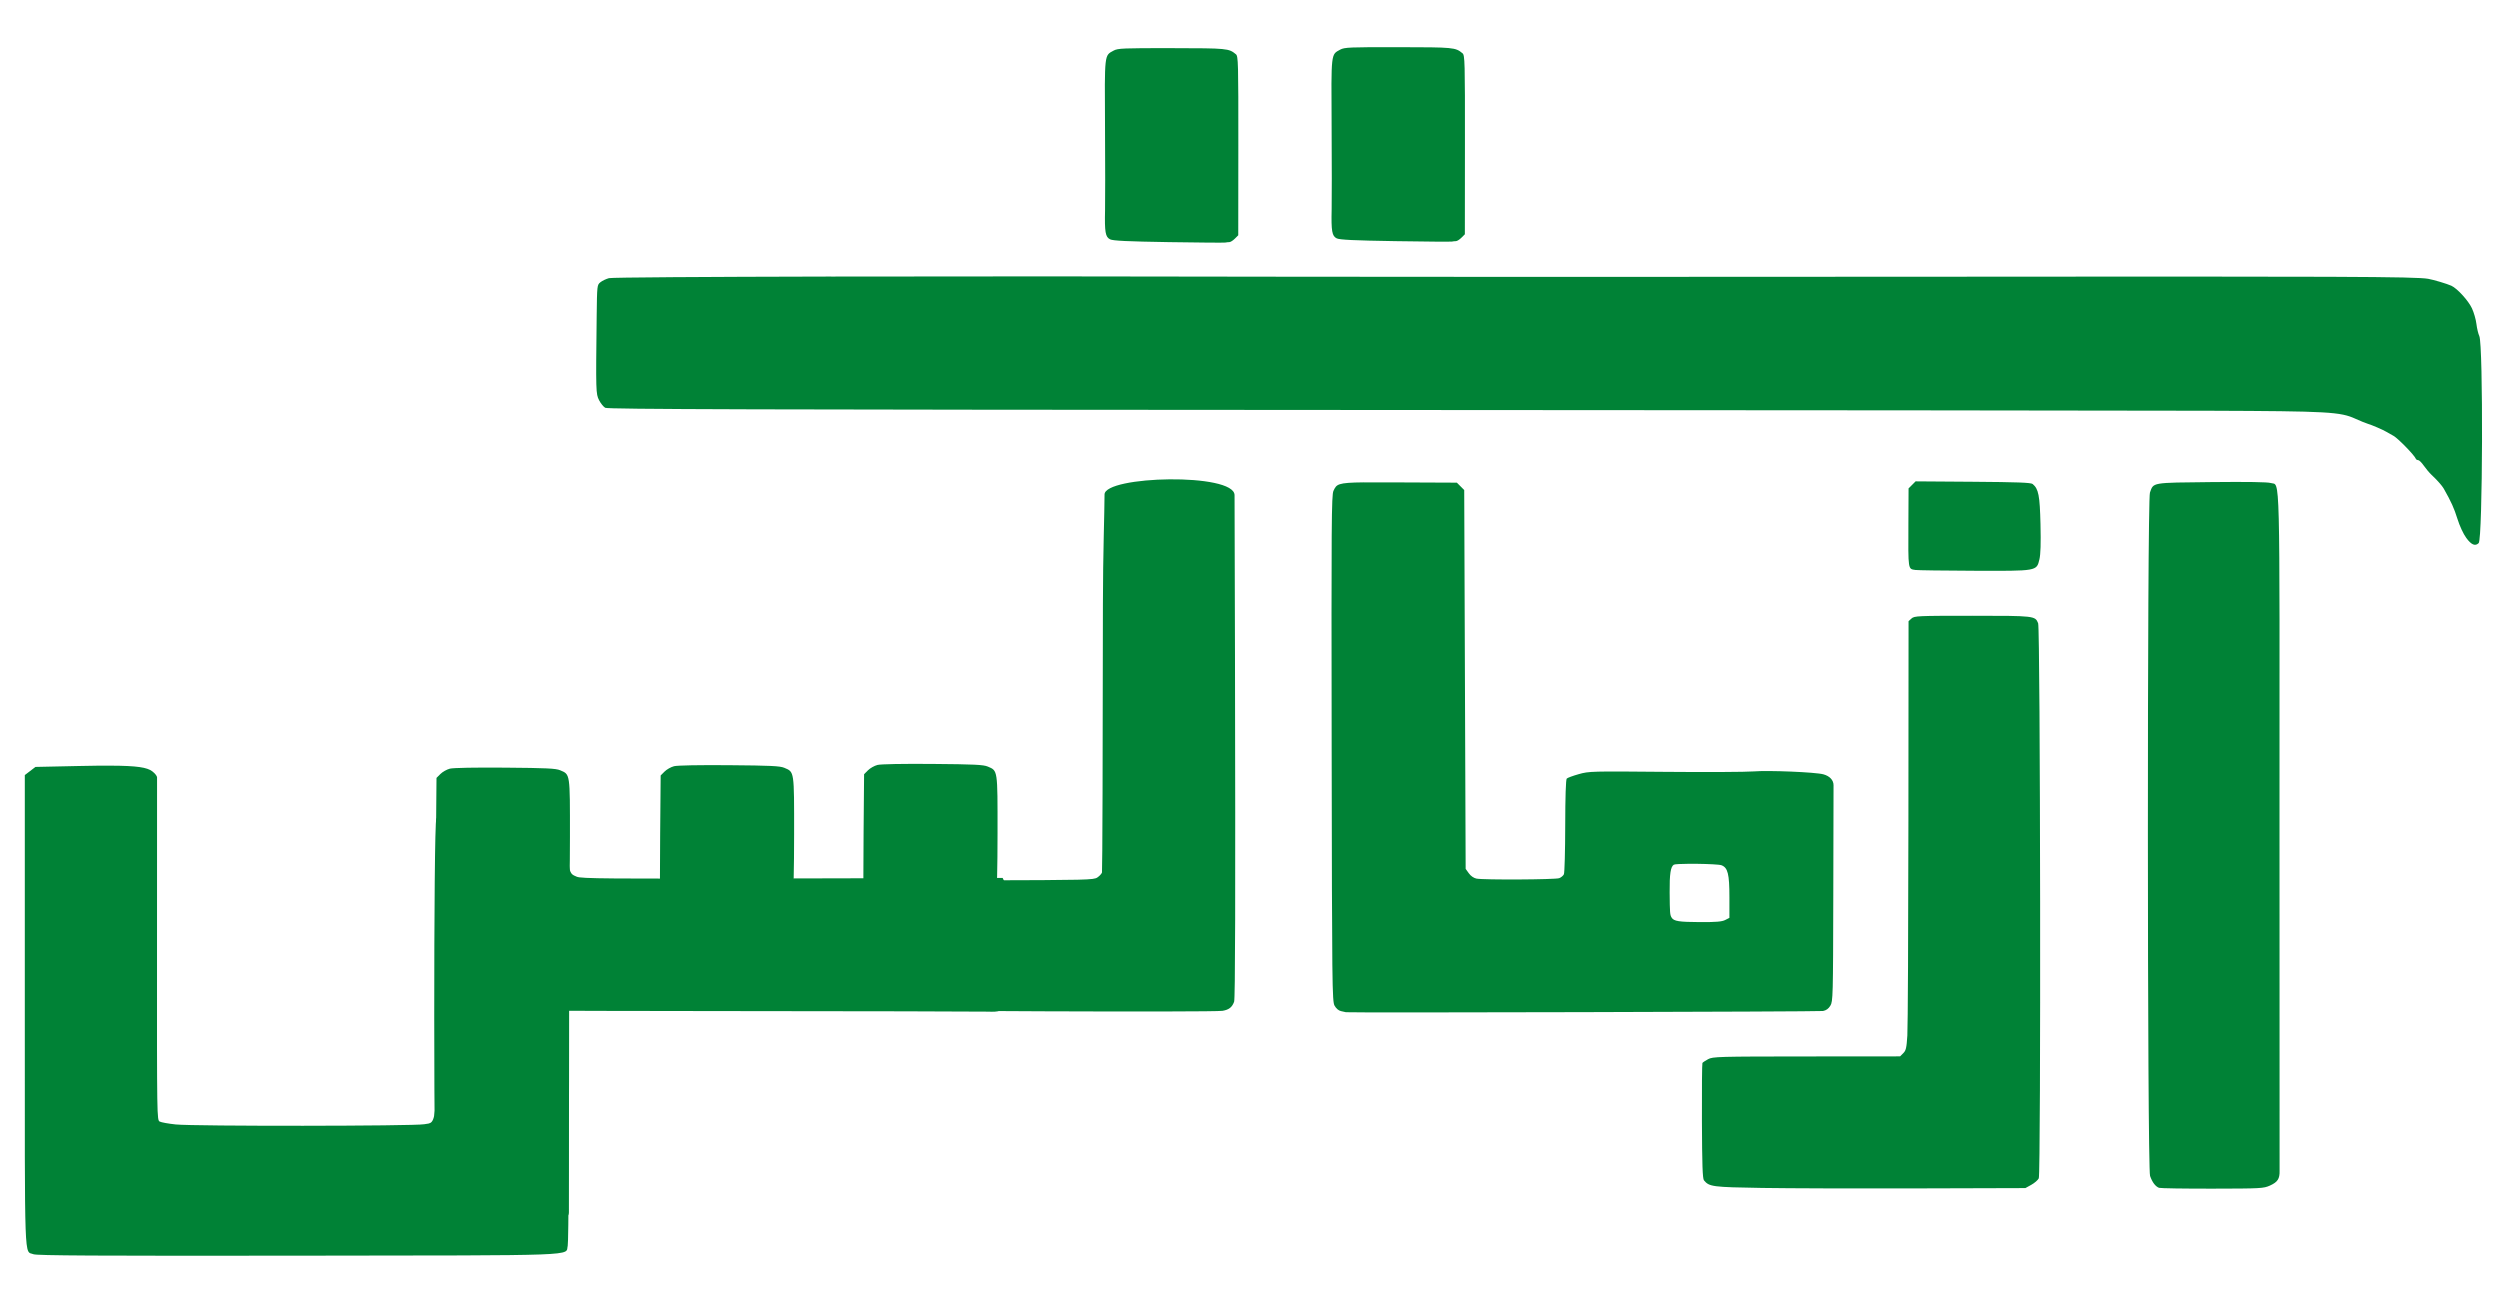
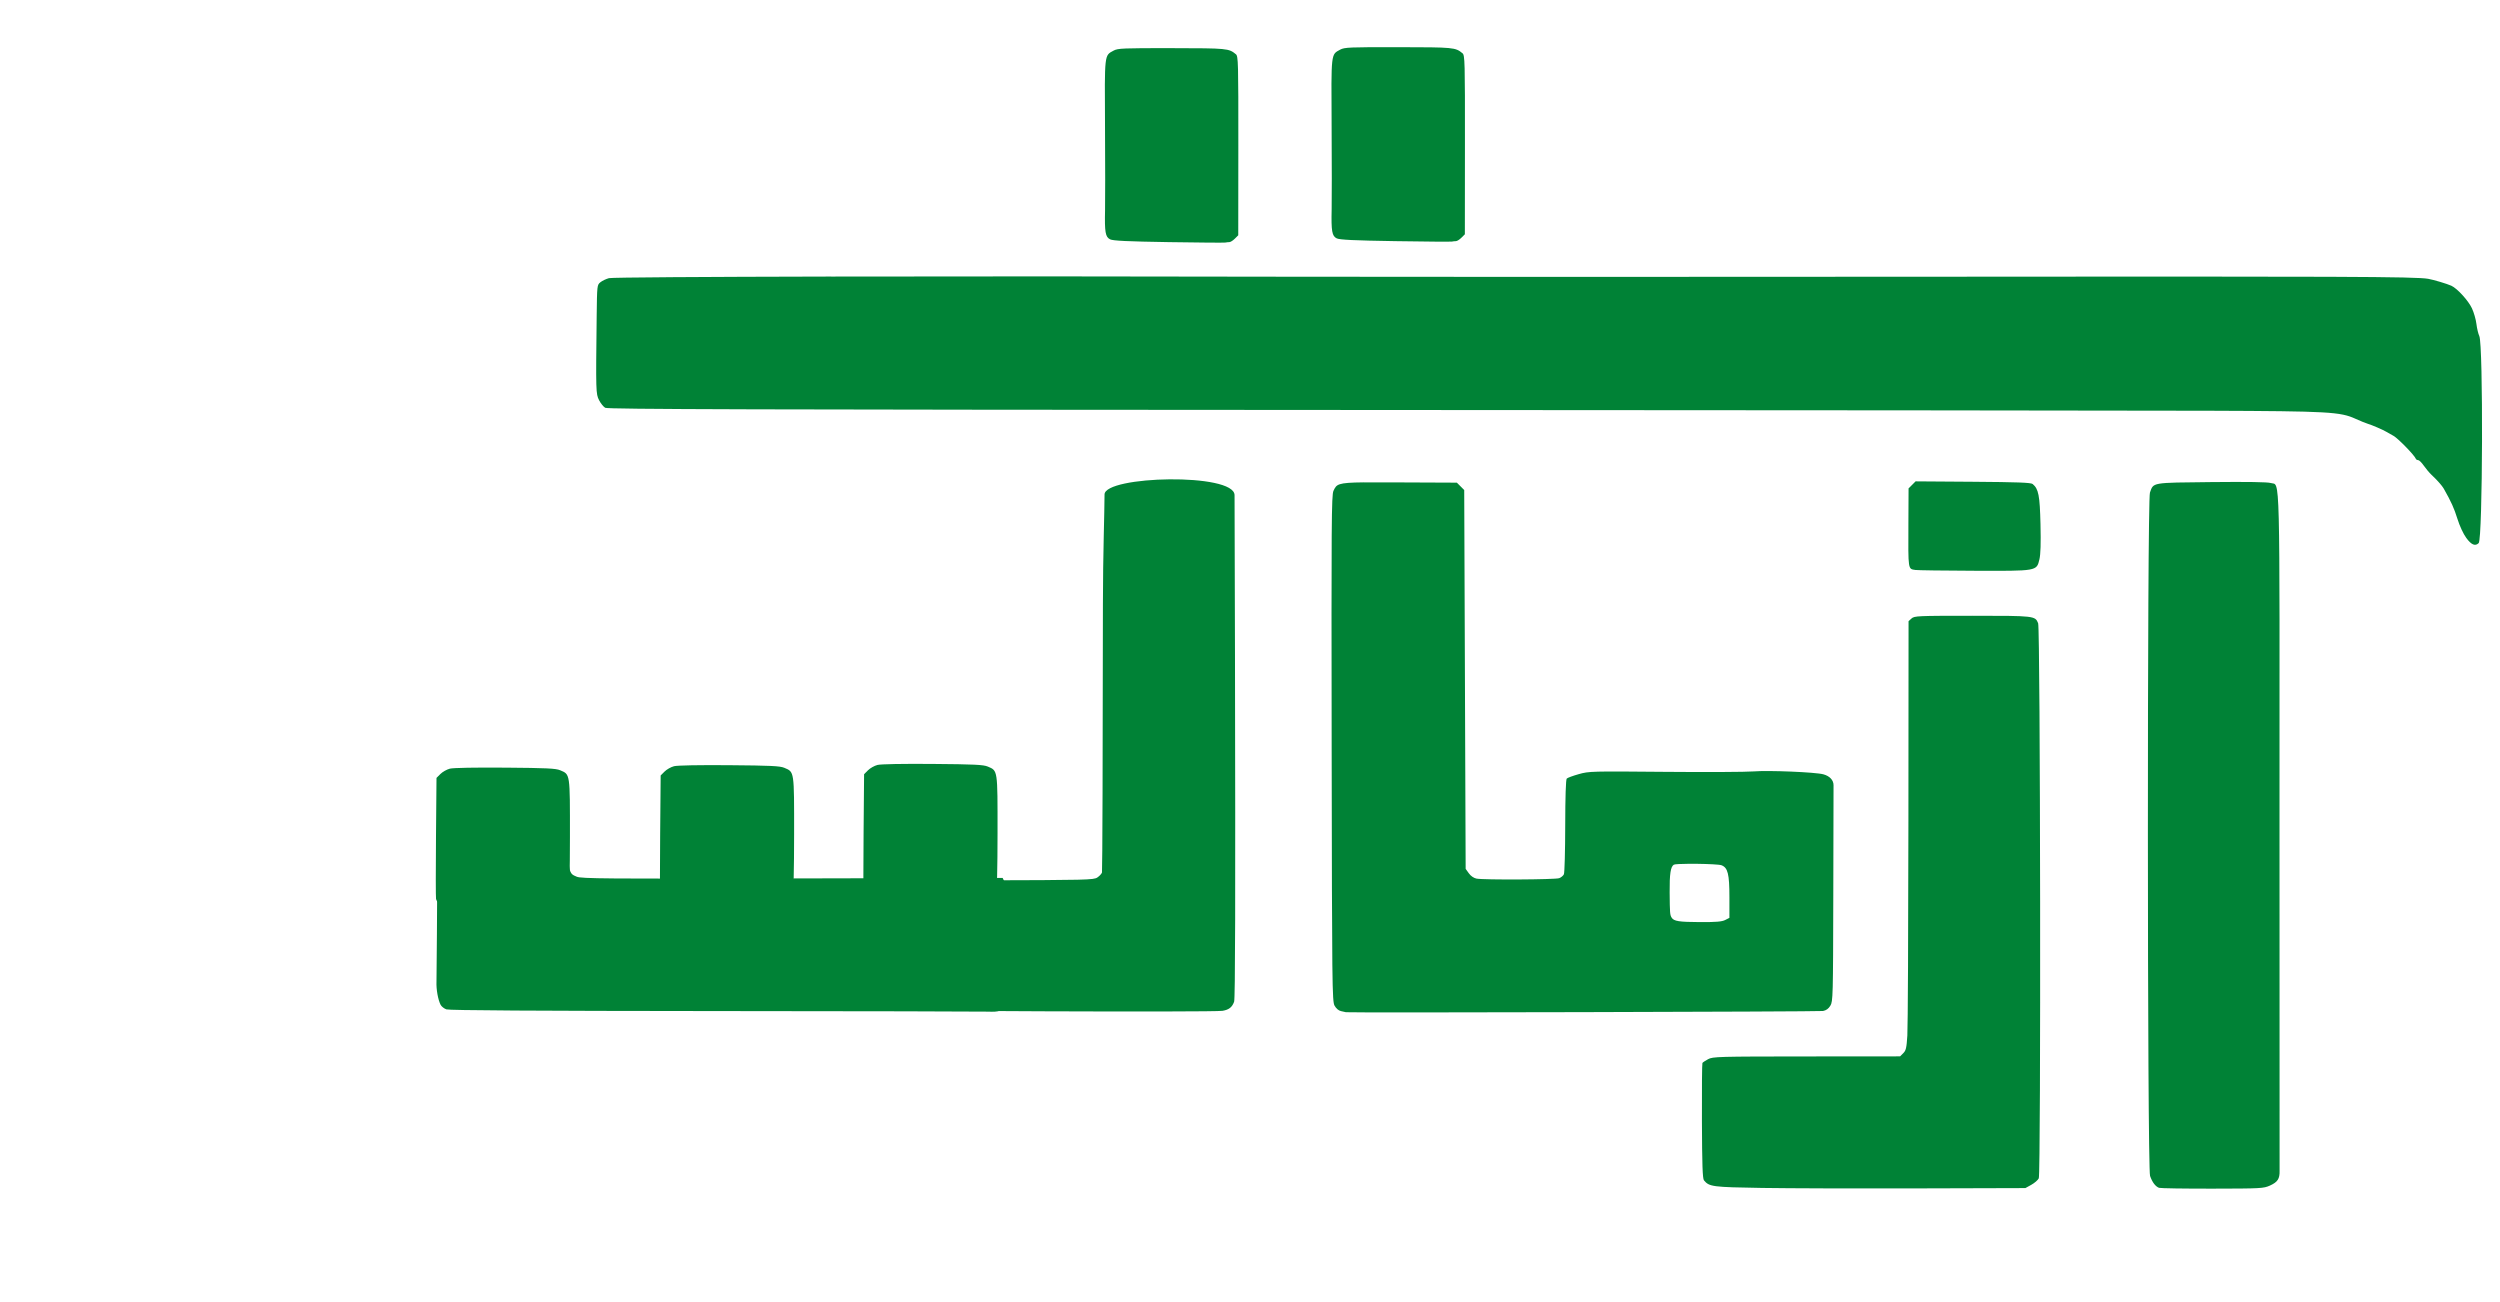
<svg xmlns="http://www.w3.org/2000/svg" xmlns:ns1="http://sodipodi.sourceforge.net/DTD/sodipodi-0.dtd" xmlns:ns2="http://www.inkscape.org/namespaces/inkscape" viewBox="0 0 192 100" version="1.1" id="svg8" width="192" height="100" ns1:docname="logoType.svg" ns2:export-filename="icons-192.png" ns2:export-xdpi="96" ns2:export-ydpi="96" ns2:version="1.4 (86a8ad7, 2024-10-11)">
  <ns1:namedview id="namedview1" pagecolor="#505050" bordercolor="#ffffff" borderopacity="1" ns2:showpageshadow="0" ns2:pageopacity="0" ns2:pagecheckerboard="1" ns2:deskcolor="#505050" ns2:zoom="3.265625" ns2:cx="95.84689" ns2:cy="14.851675" ns2:window-width="1600" ns2:window-height="829" ns2:window-x="-8" ns2:window-y="-8" ns2:window-maximized="1" ns2:current-layer="svg8" />
  <defs id="defs2" />
  <path id="path13" style="fill:#008236;stroke-width:0.109" d="m 104.739,37.045 c -2.039,0.021 -2.089,0.146 -2.327,0.648 -0.153,0.322 -0.166,2.364 -0.14,19.774 0.027,18.329 0.04,19.433 0.222,19.766 0.119,0.218 0.307,0.379 0.491,0.42 0.164,0.036 0.336,0.075 0.381,0.085 0.249,0.054 36.337,-0.038 36.638,-0.093 0.246,-0.045 0.425,-0.174 0.568,-0.409 0.2,-0.328 0.208,-0.682 0.225,-8.484 0.008,-4.477 0.018,-8.277 0.019,-8.443 0.004,-0.391 -0.291,-0.709 -0.782,-0.842 -0.609,-0.166 -4.204,-0.315 -5.359,-0.222 -0.57,0.046 -3.644,0.062 -6.827,0.033 -5.628,-0.051 -5.809,-0.047 -6.599,0.176 -0.447,0.126 -0.861,0.279 -0.922,0.34 -0.071,0.071 -0.114,1.385 -0.118,3.63 -0.003,1.936 -0.049,3.611 -0.102,3.721 -0.052,0.11 -0.214,0.244 -0.359,0.299 -0.295,0.112 -5.814,0.141 -6.355,0.033 -0.21,-0.042 -0.439,-0.201 -0.587,-0.409 l -0.244,-0.34 -0.055,-14.547 -0.055,-14.545 -0.283,-0.285 -0.283,-0.283 -4.368,-0.019 c -1.203,-0.005 -2.103,-0.01 -2.782,-0.003 z m 24.966,29.293 c 0.2,-0.001 0.412,1.1e-4 0.626,0.003 0.852,0.011 1.722,0.05 1.879,0.11 0.488,0.185 0.609,0.672 0.609,2.453 v 1.586 l -0.321,0.165 c -0.248,0.128 -0.694,0.168 -1.94,0.162 -1.613,-0.007 -2.003,-0.068 -2.173,-0.34 -0.132,-0.212 -0.144,-0.334 -0.156,-1.948 -0.011,-1.406 0.073,-1.968 0.321,-2.121 0.069,-0.043 0.556,-0.065 1.155,-0.069 z" />
  <path id="path12" style="fill:#008236;stroke-width:0.109" d="m 33.602,63.36 c -4.55e-4,0.097 4.93e-4,0.124 0,0.222 -0.031,6.198 -0.067,11.514 -0.08,11.815 -0.025,0.585 0.116,1.379 0.316,1.77 0.068,0.132 0.269,0.292 0.447,0.354 0.219,0.076 6.915,0.119 20.595,0.129 11.148,0.008 20.589,0.028 20.979,0.044 0.881,0.037 1.136,-0.058 1.386,-0.516 0.182,-0.333 0.194,-0.684 0.162,-4.673 -0.031,-3.763 -0.06,-4.361 -0.219,-4.695 l -0.184,-0.384 -16.158,0.038 c -14.324,0.033 -16.204,0.017 -16.55,-0.132 -0.596,-0.255 -0.686,-0.183 -0.683,-3.973 z" />
-   <path id="path11" style="fill:#008236;stroke-width:0.109" d="m 8.518,58.801 c -0.672,-0.003 -1.483,0.007 -2.464,0.028 l -3.331,0.071 -0.409,0.313 -0.409,0.313 v 18.087 c 0,19.949 -0.056,18.418 0.669,18.713 0.254,0.103 4.774,0.129 20.301,0.11 22.235,-0.028 20.518,0.035 20.726,-0.768 0.067,-0.257 0.108,-8.242 0.112,-21.536 3.15e-4,-0.966 0.002,-1.594 0.003,-2.533 h -10.149 c 0.015,15.515 0.033,14.549 -0.982,14.742 -0.775,0.148 -17.677,0.162 -19.088,0.017 -0.559,-0.058 -1.114,-0.159 -1.232,-0.222 -0.212,-0.114 -0.213,-0.29 -0.206,-13.184 0.005,-7.188 0.004,-13.153 0.003,-13.255 -0.002,-0.102 -0.167,-0.307 -0.365,-0.458 -0.398,-0.303 -1.165,-0.428 -3.18,-0.436 z" />
  <path style="fill:#008236;stroke-width:0.109" d="m 151.474,47.291 c -4.211,0 -4.45,0.011 -4.668,0.208 l -0.229,0.208 -0.011,15.351 c -0.007,8.443 -0.043,15.854 -0.082,16.468 -0.06,0.955 -0.105,1.152 -0.314,1.36 l -0.243,0.243 -7.181,0.006 c -6.828,0.005 -7.2,0.015 -7.564,0.211 -0.21,0.113 -0.406,0.244 -0.436,0.29 -0.03,0.046 -0.048,2.055 -0.038,4.465 0.013,3.363 0.05,4.42 0.156,4.549 0.409,0.493 0.635,0.522 4.467,0.584 h 7.6e-4 c 2.012,0.032 7.384,0.049 11.938,0.035 l 8.28,-0.024 0.452,-0.25 c 0.248,-0.137 0.508,-0.362 0.577,-0.5 0.17,-0.34 0.121,-42.186 -0.049,-42.624 -0.224,-0.576 -0.264,-0.58 -5.054,-0.58 z" id="path9" />
  <path style="fill:#008236;stroke-width:0.109" d="m 169.85,37.024 c -4.658,0.049 -4.453,0.014 -4.735,0.809 -0.216,0.608 -0.207,51.85 0.01,52.478 0.167,0.486 0.412,0.81 0.69,0.914 0.102,0.038 1.944,0.066 4.094,0.063 3.732,-0.006 3.934,-0.017 4.42,-0.236 0.598,-0.269 0.761,-0.522 0.743,-1.153 -0.007,-0.254 -0.01,-12.039 -0.006,-26.19 0.008,-28.411 0.061,-26.379 -0.671,-26.614 -0.235,-0.075 -1.787,-0.1 -4.544,-0.071 z" id="path7" />
-   <path style="fill:#008236;stroke-width:0.084" d="m 38.35,62.42 c -4.761,0.028 -4.551,0.008 -4.84,0.468 -0.22,0.352 -0.211,30.018 0.01,30.382 0.171,0.282 0.421,0.469 0.705,0.529 0.104,0.022 1.987,0.038 4.185,0.037 3.815,-0.003 4.021,-0.01 4.518,-0.137 0.611,-0.156 0.777,-0.302 0.759,-0.667 -0.007,-0.147 -0.01,-6.97 -0.006,-15.162 0.009,-16.448 0.062,-15.272 -0.686,-15.408 -0.24,-0.044 -1.827,-0.058 -4.645,-0.041 z" id="path7-1" />
  <path id="path5" style="fill:#008236;stroke-width:0.109" d="m 84.829,37.978 c -0.004,1.443 -0.122,4.537 -0.125,8.423 -0.008,11.235 -0.04,20.507 -0.071,20.606 -0.032,0.099 -0.191,0.272 -0.354,0.382 -0.281,0.19 -0.752,0.2 -9.085,0.221 -4.834,0.013 -8.903,0.025 -9.041,0.027 -0.138,0.003 -0.365,0.118 -0.505,0.257 l -0.255,0.254 -0.016,4.418 -0.022,4.418 0.351,0.213 c 0.193,0.117 0.578,0.262 0.853,0.325 0.542,0.124 26.594,0.228 27.328,0.109 0.494,-0.08 0.738,-0.272 0.894,-0.699 0.086,-0.234 0.105,-7.706 0.066,-26.588 -0.012,-5.573 -0.028,-10.583 -0.033,-12.316 -0.005,-1.733 -9.981,-1.492 -9.986,-0.05 z" />
  <path style="fill:#008236;stroke-width:0.109" d="m 147.118,36.968 -0.27,0.271 -0.27,0.27 -0.013,2.707 c -0.016,3.605 -0.036,3.47 0.539,3.558 0.161,0.025 2.177,0.053 4.48,0.061 4.899,0.019 4.825,0.032 5.044,-0.879 0.09,-0.378 0.117,-1.227 0.082,-2.694 -0.052,-2.215 -0.15,-2.715 -0.603,-3.091 -0.13,-0.107 -1.191,-0.147 -4.579,-0.171 z" id="path4" />
  <path style="fill:#008236;stroke-width:0.109" d="m 63.837,21.239 c -9.918,0.021 -16.851,0.065 -17.067,0.123 -0.223,0.06 -0.521,0.202 -0.661,0.317 -0.253,0.205 -0.256,0.238 -0.284,2.592 -0.068,5.824 -0.063,5.979 0.184,6.463 0.125,0.245 0.337,0.508 0.472,0.585 0.199,0.113 11.152,0.145 57.568,0.167 31.528,0.015 61.082,0.041 65.676,0.059 9.153,0.035 10.007,0.083 11.189,0.622 0.362,0.165 0.781,0.335 0.931,0.379 0.314,0.092 1.178,0.464 1.419,0.612 0.09,0.055 0.34,0.196 0.556,0.314 0.343,0.186 1.619,1.497 1.718,1.766 0.02,0.054 0.1,0.098 0.176,0.098 0.077,0 0.272,0.191 0.433,0.425 0.162,0.233 0.427,0.548 0.589,0.7 0.432,0.405 0.817,0.839 0.945,1.066 0.582,1.031 0.789,1.489 1.046,2.309 0.176,0.563 0.457,1.168 0.688,1.483 0.387,0.527 0.688,0.65 0.949,0.389 0.311,-0.311 0.355,-15.26 0.047,-15.9 -0.08,-0.166 -0.179,-0.584 -0.221,-0.928 -0.041,-0.345 -0.197,-0.886 -0.345,-1.203 -0.276,-0.592 -1.126,-1.524 -1.579,-1.732 -0.329,-0.151 -1.363,-0.46 -1.783,-0.533 -0.98,-0.169 -6.337,-0.191 -38.762,-0.16 -19.517,0.018 -41.529,0.018 -48.915,-7.58e-4 -12.151,-0.031 -25.053,-0.032 -34.971,-0.011 z" id="path3" />
  <path style="fill:#008236;stroke-width:0.109" d="m 107.402,3.623 c -3.741,-0.006 -4.15,0.011 -4.471,0.187 -0.721,0.394 -0.696,0.17 -0.663,5.882 0.017,2.844 0.018,5.712 0.003,6.372 -0.038,1.695 0.025,2.064 0.39,2.243 0.223,0.11 1.332,0.162 4.499,0.213 h 7.6e-4 c 2.312,0.037 4.269,0.052 4.348,0.033 0.08,-0.018 0.218,-0.033 0.306,-0.033 0.088,0 0.278,-0.119 0.422,-0.264 l 0.264,-0.263 0.006,-6.871 c 0.006,-6.423 -0.007,-6.881 -0.186,-7.029 -0.549,-0.454 -0.648,-0.463 -4.918,-0.47 z" id="path48" />
  <path style="fill:#008236;stroke-width:0.109" d="m 89.999,3.698 c -3.741,-0.006 -4.15,0.011 -4.471,0.187 -0.721,0.394 -0.696,0.17 -0.663,5.882 0.017,2.844 0.018,5.712 0.003,6.372 -0.038,1.695 0.025,2.064 0.39,2.243 0.223,0.11 1.332,0.162 4.499,0.213 h 7.59e-4 c 2.312,0.037 4.269,0.052 4.348,0.033 0.08,-0.018 0.218,-0.033 0.306,-0.033 0.088,0 0.278,-0.119 0.422,-0.264 L 95.098,18.069 95.104,11.198 C 95.109,4.774 95.097,4.316 94.918,4.168 94.369,3.714 94.269,3.705 89.999,3.698 Z" id="path48-1" />
  <path style="fill:#008236;stroke-width:0.109" d="m 71.637,58.67 c -2.313,-0.019 -3.989,0.012 -4.248,0.078 -0.235,0.06 -0.562,0.245 -0.727,0.41 l -0.3,0.3 -0.039,4.523 c -0.022,2.488 -0.02,4.635 0.003,4.773 0.023,0.138 0.214,0.382 0.425,0.543 0.351,0.268 0.49,0.297 1.652,0.35 l 7.58e-4,7.6e-4 c 3.023,0.136 6.652,0.135 7.072,-0.003 0.624,-0.205 0.895,-0.44 1.02,-0.887 0.069,-0.245 0.114,-2.117 0.115,-4.79 0.003,-4.895 0.021,-4.769 -0.752,-5.097 -0.332,-0.141 -1.056,-0.176 -4.223,-0.201 z" id="path10" />
  <path style="fill:#008236;stroke-width:0.109" d="m 56.014,58.767 c -2.313,-0.019 -3.989,0.012 -4.248,0.078 -0.235,0.06 -0.562,0.245 -0.727,0.41 l -0.3,0.3 -0.039,4.523 c -0.022,2.488 -0.02,4.635 0.003,4.773 0.023,0.138 0.214,0.382 0.425,0.543 0.351,0.268 0.49,0.297 1.652,0.35 l 7.59e-4,7.6e-4 c 3.023,0.136 6.652,0.135 7.072,-0.003 0.624,-0.205 0.895,-0.44 1.02,-0.887 0.069,-0.245 0.114,-2.117 0.115,-4.79 0.003,-4.895 0.021,-4.769 -0.752,-5.097 -0.332,-0.141 -1.056,-0.176 -4.223,-0.201 z" id="path10-2" />
-   <path style="fill:#008236;stroke-width:0.109" d="m 38.798,58.955 c -2.313,-0.019 -3.989,0.012 -4.248,0.078 -0.235,0.06 -0.562,0.245 -0.727,0.41 l -0.3,0.3 -0.039,4.523 c -0.022,2.488 -0.02,4.635 0.003,4.773 0.023,0.138 0.214,0.382 0.425,0.543 0.351,0.268 0.49,0.297 1.652,0.35 l 7.2e-4,7.6e-4 c 3.023,0.136 6.652,0.135 7.072,-0.003 0.624,-0.205 0.895,-0.44 1.02,-0.887 0.069,-0.245 0.114,-2.117 0.115,-4.79 0.003,-4.895 0.021,-4.769 -0.752,-5.097 -0.332,-0.141 -1.056,-0.176 -4.223,-0.201 z" id="path10-2-5" />
+   <path style="fill:#008236;stroke-width:0.109" d="m 38.798,58.955 c -2.313,-0.019 -3.989,0.012 -4.248,0.078 -0.235,0.06 -0.562,0.245 -0.727,0.41 l -0.3,0.3 -0.039,4.523 c -0.022,2.488 -0.02,4.635 0.003,4.773 0.023,0.138 0.214,0.382 0.425,0.543 0.351,0.268 0.49,0.297 1.652,0.35 c 3.023,0.136 6.652,0.135 7.072,-0.003 0.624,-0.205 0.895,-0.44 1.02,-0.887 0.069,-0.245 0.114,-2.117 0.115,-4.79 0.003,-4.895 0.021,-4.769 -0.752,-5.097 -0.332,-0.141 -1.056,-0.176 -4.223,-0.201 z" id="path10-2-5" />
</svg>